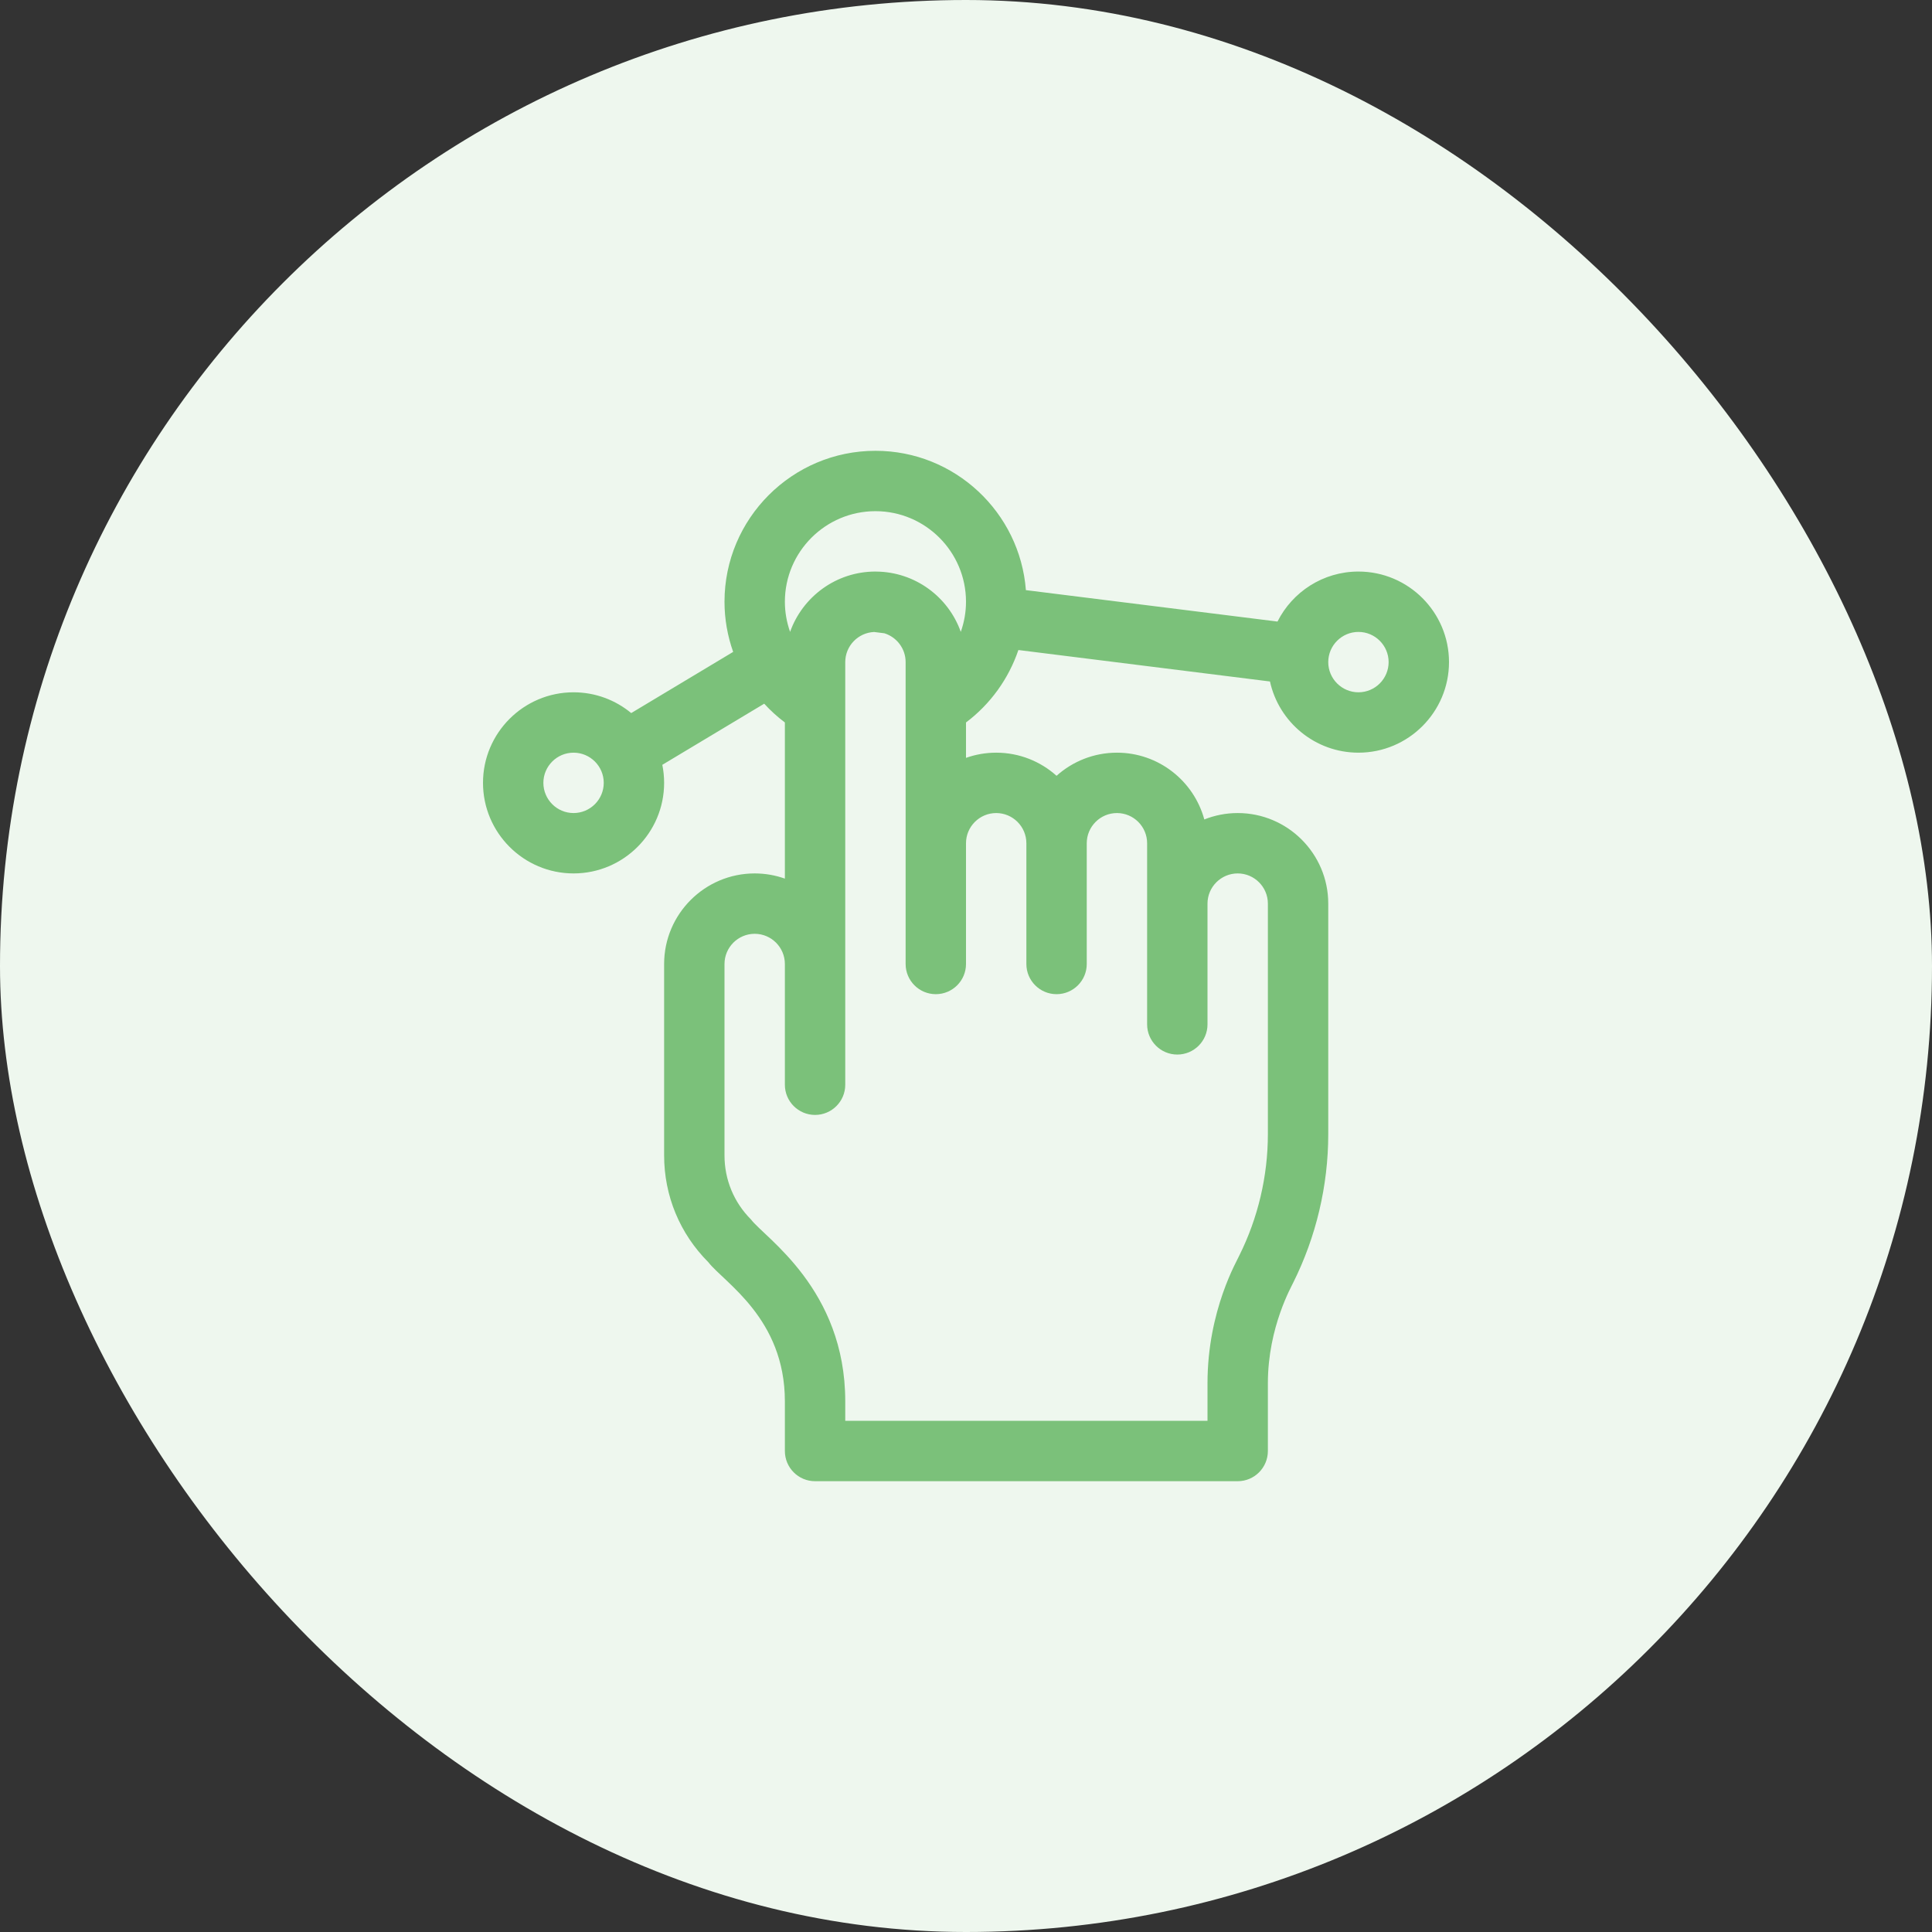
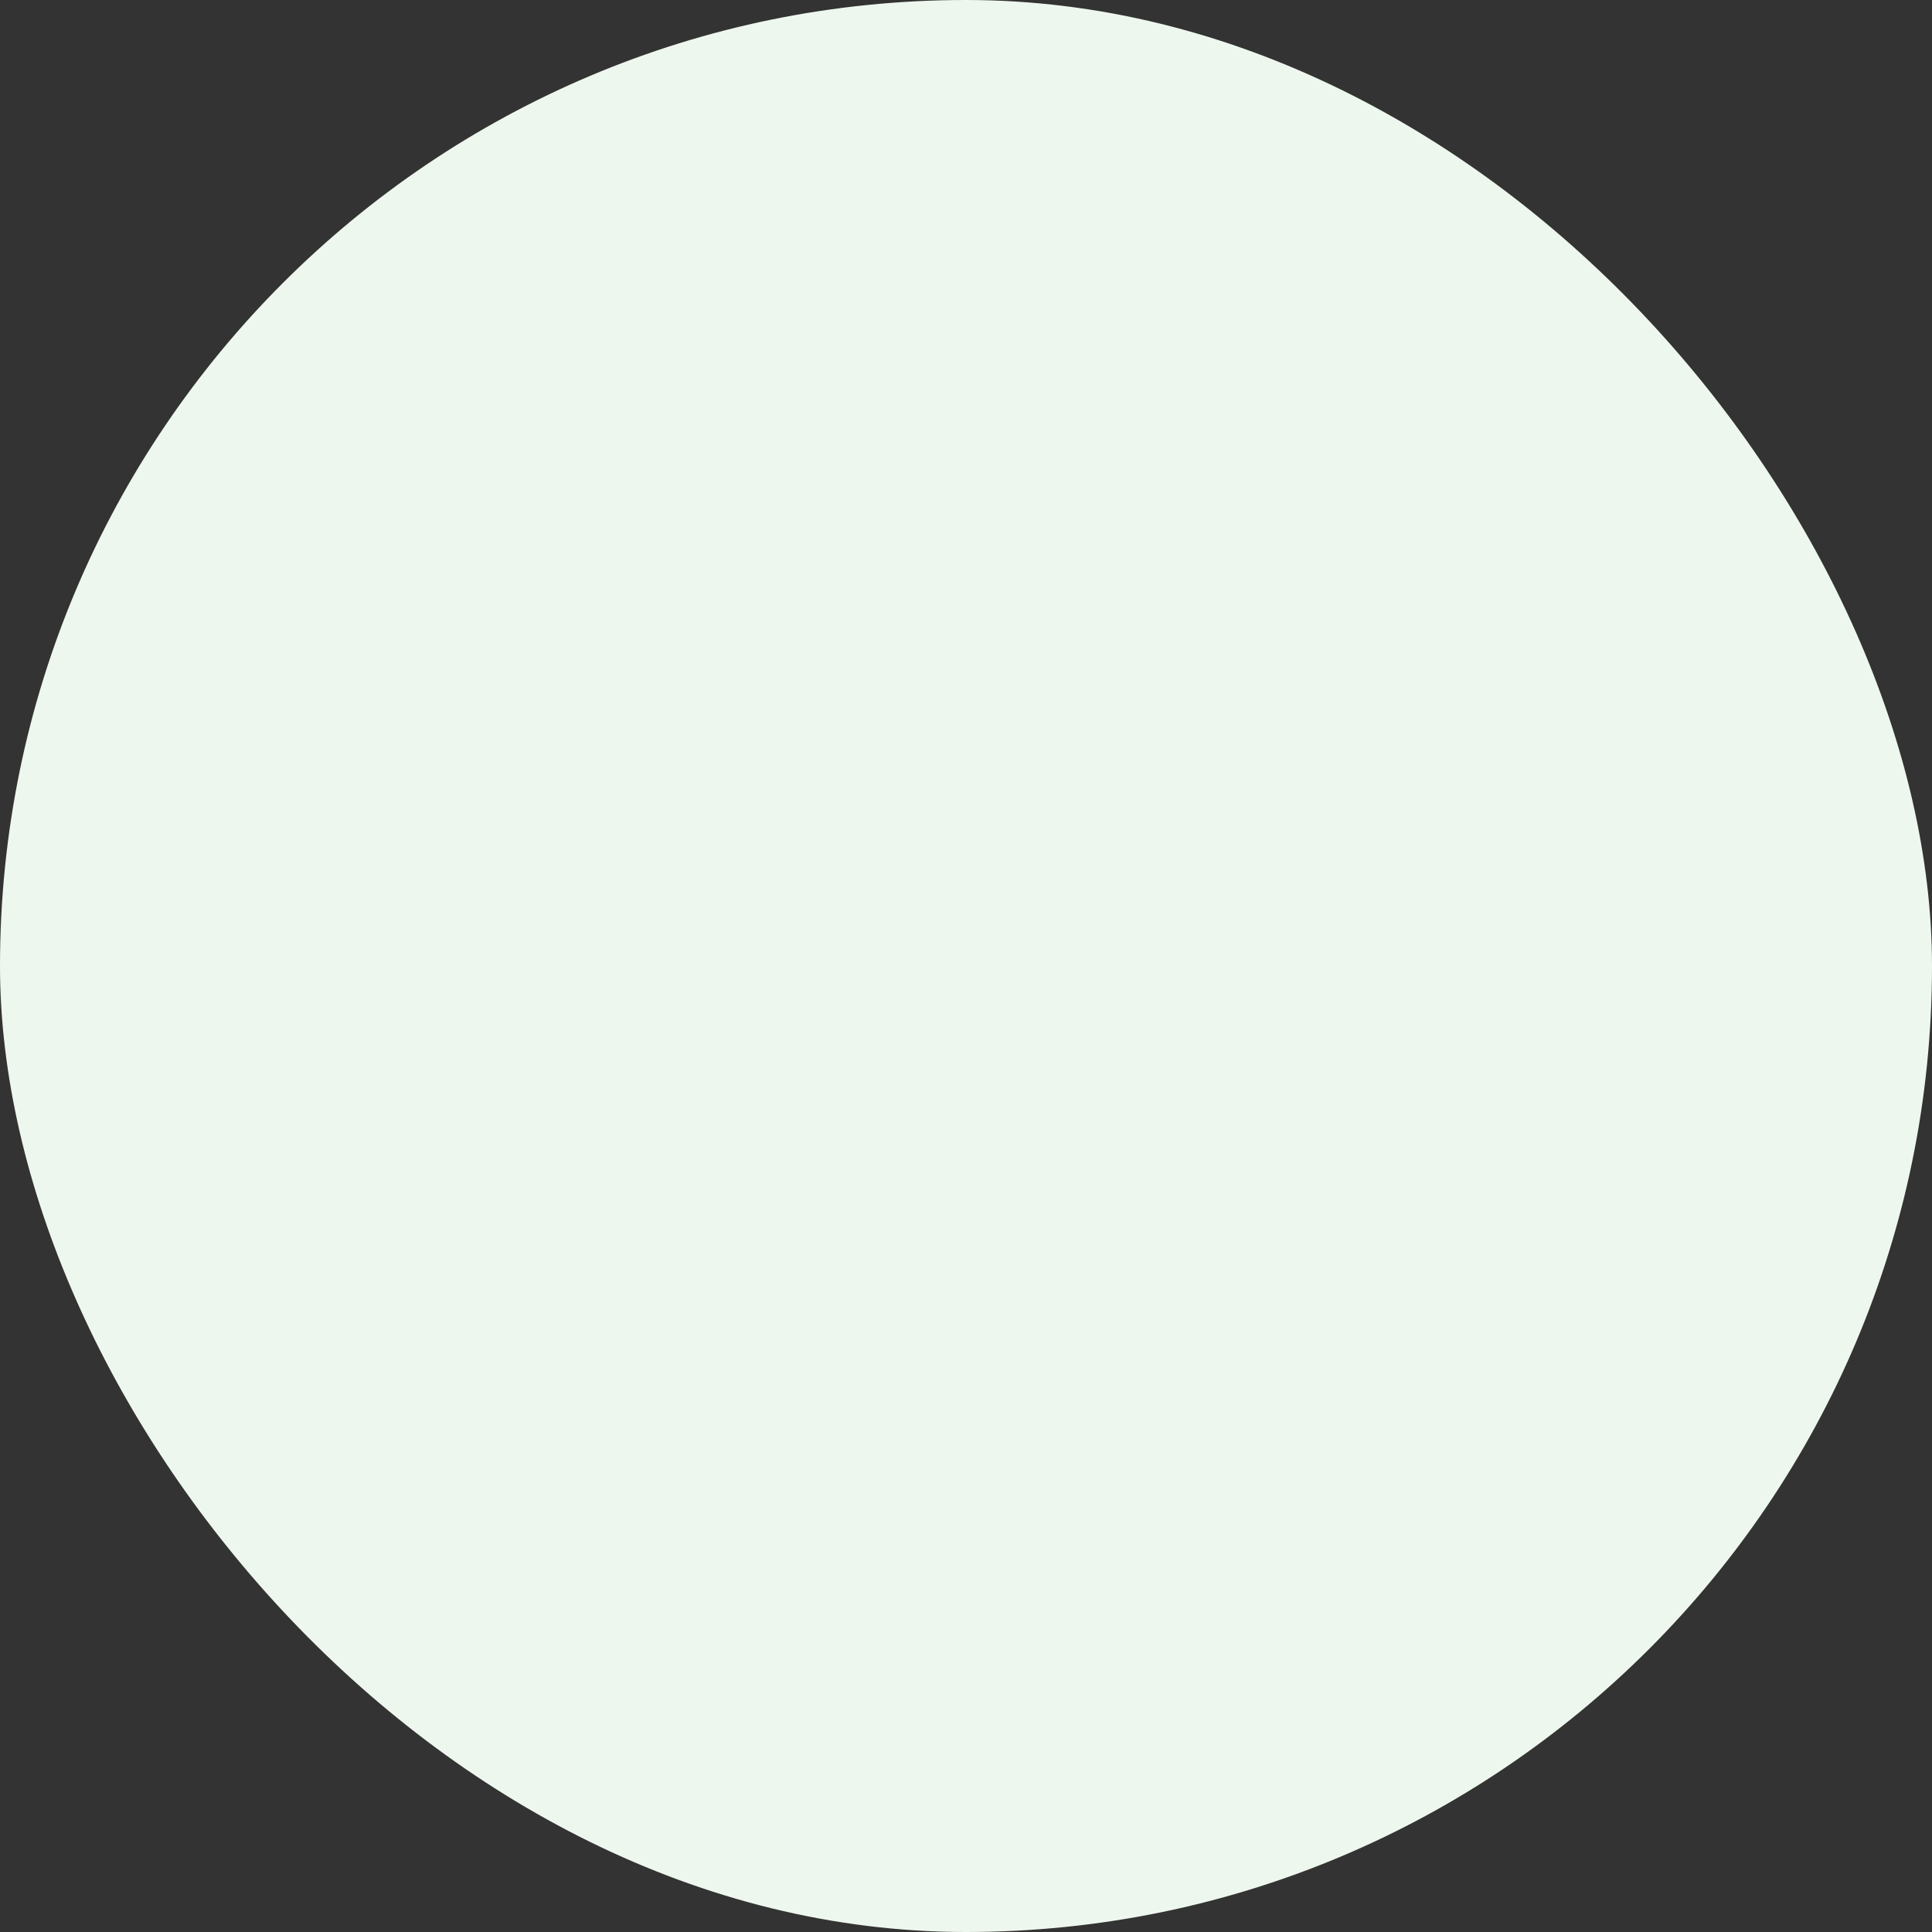
<svg xmlns="http://www.w3.org/2000/svg" width="60" height="60" viewBox="0 0 60 60" fill="none">
  <rect x="0" y="0" width="60" height="60" fill="#333333" stroke="none" />
  <rect width="60" height="60" rx="30" fill="#EEF7EE" />
-   <path d="M17.812 27.125C19.363 27.125 20.625 25.863 20.625 24.312C20.625 24.121 20.605 23.933 20.569 23.752L23.733 21.854C23.927 22.066 24.142 22.262 24.375 22.437V27.286C24.081 27.182 23.766 27.125 23.438 27.125C21.887 27.125 20.625 28.387 20.625 29.938V35.884C20.625 37.136 21.113 38.313 21.998 39.199C22.488 39.831 24.375 40.942 24.375 43.517V45.062C24.375 45.58 24.795 46 25.312 46H38.438C38.955 46 39.375 45.58 39.375 45.062V42.958C39.375 41.202 40.132 39.914 40.161 39.836C40.873 38.412 41.25 36.817 41.25 35.224V28.062C41.25 26.512 39.988 25.25 38.438 25.25C38.072 25.25 37.722 25.321 37.401 25.449C37.076 24.255 35.983 23.375 34.688 23.375C33.968 23.375 33.31 23.647 32.812 24.093C32.315 23.647 31.657 23.375 30.938 23.375C30.609 23.375 30.294 23.432 30 23.536V22.437C30.76 21.865 31.325 21.076 31.627 20.187L39.44 21.164C39.717 22.427 40.843 23.375 42.188 23.375C43.738 23.375 45 22.113 45 20.562C45 19.012 43.738 17.75 42.188 17.75C41.089 17.75 40.136 18.383 39.674 19.303L31.86 18.327C31.675 15.91 29.651 14 27.188 14C24.603 14 22.5 16.103 22.5 18.688C22.5 19.225 22.594 19.751 22.769 20.245L19.603 22.145C19.116 21.742 18.492 21.5 17.812 21.5C16.262 21.5 15 22.762 15 24.312C15 25.863 16.262 27.125 17.812 27.125ZM42.188 19.625C42.704 19.625 43.125 20.046 43.125 20.562C43.125 21.079 42.704 21.5 42.188 21.5C41.671 21.5 41.25 21.079 41.25 20.562C41.25 20.046 41.671 19.625 42.188 19.625ZM30.938 25.25C31.454 25.25 31.875 25.671 31.875 26.188V29.938C31.875 30.455 32.295 30.875 32.812 30.875C33.33 30.875 33.75 30.455 33.75 29.938V26.188C33.75 25.671 34.171 25.25 34.688 25.25C35.204 25.25 35.625 25.671 35.625 26.188V31.812C35.625 32.33 36.045 32.75 36.562 32.75C37.08 32.75 37.5 32.33 37.5 31.812V28.062C37.5 27.546 37.921 27.125 38.438 27.125C38.954 27.125 39.375 27.546 39.375 28.062V35.224C39.375 36.527 39.067 37.832 38.484 38.998C38.438 39.121 37.5 40.678 37.5 42.958V44.125H26.25V43.517C26.25 40.033 23.747 38.436 23.324 37.873C22.793 37.342 22.5 36.636 22.5 35.884V29.938C22.5 29.421 22.921 29 23.438 29C23.954 29 24.375 29.421 24.375 29.938V33.688C24.375 34.205 24.795 34.625 25.312 34.625C25.83 34.625 26.25 34.205 26.25 33.688V20.562C26.25 20.06 26.648 19.649 27.146 19.627L27.465 19.667C27.847 19.786 28.125 20.142 28.125 20.562V29.938C28.125 30.455 28.545 30.875 29.062 30.875C29.58 30.875 30 30.455 30 29.938V26.188C30 25.671 30.421 25.25 30.938 25.25ZM27.188 15.875C28.738 15.875 30 17.137 30 18.688C30 19.011 29.943 19.326 29.838 19.623C29.447 18.524 28.408 17.762 27.215 17.751C27.21 17.75 27.206 17.75 27.201 17.75C27.197 17.75 27.192 17.75 27.188 17.75C25.966 17.75 24.925 18.533 24.537 19.623C24.432 19.326 24.375 19.011 24.375 18.688C24.375 17.137 25.637 15.875 27.188 15.875ZM17.812 23.375C18.329 23.375 18.75 23.796 18.75 24.312C18.75 24.829 18.329 25.25 17.812 25.25C17.296 25.25 16.875 24.829 16.875 24.312C16.875 23.796 17.296 23.375 17.812 23.375Z" fill="#7BC17A" />
</svg>